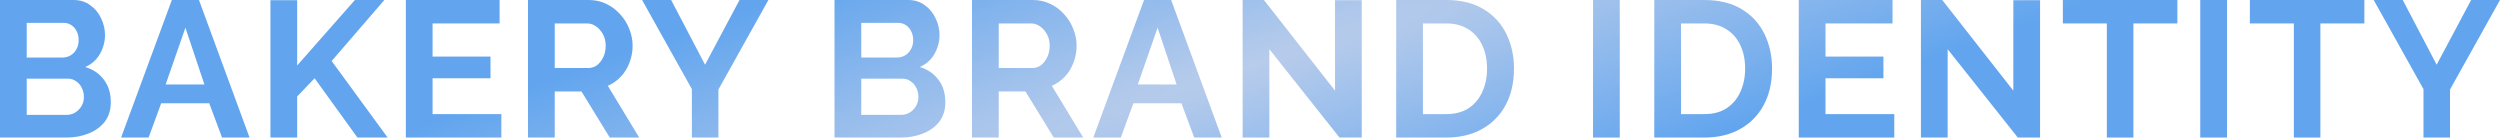
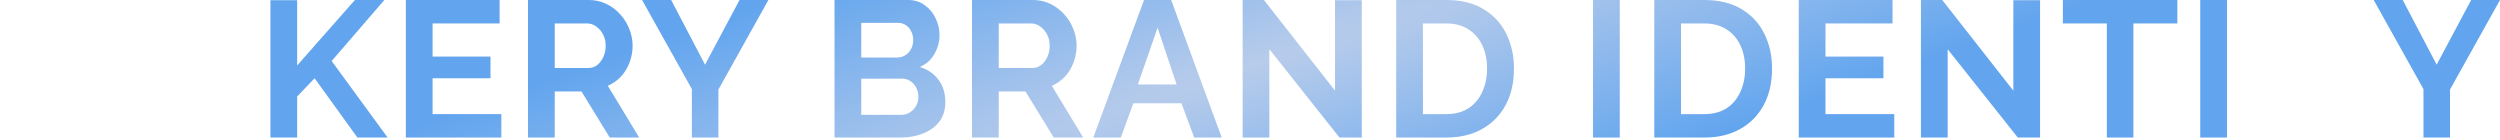
<svg xmlns="http://www.w3.org/2000/svg" width="930" height="52" viewBox="0 0 930 52" fill="none">
-   <path d="M41.222 37.979C41.222 40.862 40.478 43.288 38.988 45.258C37.499 47.18 35.481 48.645 32.935 49.654C30.436 50.663 27.698 51.168 24.719 51.168H0V0H27.386C29.788 0 31.854 0.649 33.583 1.946C35.361 3.195 36.706 4.828 37.619 6.846C38.58 8.816 39.06 10.882 39.06 13.044C39.06 15.494 38.436 17.825 37.187 20.035C35.937 22.245 34.112 23.878 31.709 24.935C34.64 25.8 36.946 27.361 38.628 29.62C40.358 31.878 41.222 34.664 41.222 37.979ZM31.205 36.106C31.205 34.808 30.941 33.655 30.412 32.646C29.884 31.589 29.163 30.773 28.25 30.196C27.386 29.572 26.377 29.259 25.224 29.259H9.945V42.736H24.719C25.92 42.736 27.001 42.447 27.962 41.871C28.971 41.246 29.764 40.43 30.34 39.421C30.917 38.412 31.205 37.307 31.205 36.106ZM9.945 8.504V21.404H23.206C24.311 21.404 25.32 21.14 26.232 20.611C27.145 20.083 27.866 19.338 28.394 18.377C28.971 17.416 29.259 16.263 29.259 14.918C29.259 13.621 28.995 12.492 28.466 11.531C27.986 10.57 27.313 9.825 26.449 9.297C25.632 8.768 24.695 8.504 23.638 8.504H9.945Z" fill="url(#paint0_radial_51_694)" />
-   <path d="M63.928 0H74.017L92.827 51.168H82.593L77.837 38.412H59.964L55.28 51.168H45.046L63.928 0ZM76.035 31.421L68.973 10.306L61.622 31.421H76.035Z" fill="url(#paint1_radial_51_694)" />
  <path d="M100.601 51.168V0.072H110.546V24.359L132.022 0H142.977L123.374 22.701L144.202 51.168H132.959L117.032 29.115L110.546 35.889V51.168H100.601Z" fill="url(#paint2_radial_51_694)" />
  <path d="M186.501 42.447V51.168H150.972V0H185.852V8.72H160.917V21.044H182.465V29.115H160.917V42.447H186.501Z" fill="url(#paint3_radial_51_694)" />
  <path d="M196.416 51.168V0H219.046C221.4 0 223.562 0.48 225.532 1.441C227.549 2.402 229.279 3.699 230.72 5.333C232.21 6.966 233.339 8.792 234.108 10.81C234.924 12.828 235.333 14.894 235.333 17.008C235.333 19.17 234.948 21.26 234.18 23.278C233.459 25.247 232.402 26.977 231.009 28.466C229.615 29.956 227.982 31.109 226.108 31.926L237.783 51.168H226.829L216.307 34.016H206.362V51.168H196.416ZM206.362 25.296H218.829C220.079 25.296 221.184 24.935 222.144 24.215C223.105 23.446 223.874 22.437 224.451 21.188C225.027 19.939 225.315 18.545 225.315 17.008C225.315 15.374 224.979 13.957 224.306 12.756C223.634 11.507 222.769 10.522 221.712 9.801C220.703 9.08 219.598 8.72 218.397 8.72H206.362V25.296Z" fill="url(#paint4_radial_51_694)" />
  <path d="M249.667 0L262.279 24.07L275.107 0H285.845L267.252 33.295V51.168H257.378V33.151L238.857 0H249.667Z" fill="url(#paint5_radial_51_694)" />
  <path d="M351.662 37.979C351.662 40.862 350.918 43.288 349.428 45.258C347.939 47.18 345.921 48.645 343.375 49.654C340.876 50.663 338.138 51.168 335.159 51.168H310.44V0H337.826C340.228 0 342.294 0.649 344.023 1.946C345.801 3.195 347.146 4.828 348.059 6.846C349.02 8.816 349.5 10.882 349.5 13.044C349.5 15.494 348.876 17.825 347.627 20.035C346.377 22.245 344.552 23.878 342.15 24.935C345.08 25.8 347.386 27.361 349.068 29.62C350.798 31.878 351.662 34.664 351.662 37.979ZM341.645 36.106C341.645 34.808 341.381 33.655 340.852 32.646C340.324 31.589 339.603 30.773 338.69 30.196C337.826 29.572 336.817 29.259 335.664 29.259H320.385V42.736H335.159C336.36 42.736 337.441 42.447 338.402 41.871C339.411 41.246 340.204 40.43 340.78 39.421C341.357 38.412 341.645 37.307 341.645 36.106ZM320.385 8.504V21.404H333.646C334.751 21.404 335.76 21.14 336.672 20.611C337.585 20.083 338.306 19.338 338.834 18.377C339.411 17.416 339.699 16.263 339.699 14.918C339.699 13.621 339.435 12.492 338.907 11.531C338.426 10.57 337.754 9.825 336.889 9.297C336.072 8.768 335.135 8.504 334.078 8.504H320.385Z" fill="url(#paint6_radial_51_694)" />
  <path d="M361.585 51.168V0H384.214C386.568 0 388.73 0.48 390.7 1.441C392.718 2.402 394.448 3.699 395.889 5.333C397.378 6.966 398.508 8.792 399.276 10.81C400.093 12.828 400.501 14.894 400.501 17.008C400.501 19.17 400.117 21.26 399.348 23.278C398.628 25.247 397.571 26.977 396.177 28.466C394.784 29.956 393.151 31.109 391.277 31.926L402.952 51.168H391.997L381.476 34.016H371.53V51.168H361.585ZM371.53 25.296H383.998C385.247 25.296 386.352 24.935 387.313 24.215C388.274 23.446 389.043 22.437 389.619 21.188C390.196 19.939 390.484 18.545 390.484 17.008C390.484 15.374 390.148 13.957 389.475 12.756C388.802 11.507 387.938 10.522 386.881 9.801C385.872 9.08 384.767 8.72 383.566 8.72H371.53V25.296Z" fill="url(#paint7_radial_51_694)" />
  <path d="M425.584 0H435.673L454.482 51.168H444.249L439.492 38.412H421.62L416.935 51.168H406.702L425.584 0ZM437.691 31.421L430.628 10.306L423.277 31.421H437.691Z" fill="url(#paint8_radial_51_694)" />
  <path d="M472.202 18.305V51.168H462.257V0H470.184L496.633 33.727V0.072H506.578V51.168H498.29L472.202 18.305Z" fill="url(#paint9_radial_51_694)" />
  <path d="M519.384 51.168V0H537.977C543.55 0 548.211 1.153 551.958 3.459C555.706 5.717 558.516 8.792 560.39 12.684C562.264 16.527 563.201 20.803 563.201 25.512C563.201 30.701 562.168 35.217 560.102 39.06C558.036 42.904 555.105 45.883 551.31 47.997C547.562 50.111 543.118 51.168 537.977 51.168H519.384ZM553.183 25.512C553.183 22.197 552.583 19.29 551.382 16.792C550.181 14.245 548.451 12.275 546.193 10.882C543.935 9.441 541.196 8.72 537.977 8.72H529.329V42.447H537.977C541.244 42.447 544.007 41.727 546.265 40.285C548.523 38.796 550.229 36.778 551.382 34.232C552.583 31.637 553.183 28.731 553.183 25.512Z" fill="url(#paint10_radial_51_694)" />
  <path d="M592.608 51.168V0H602.553V51.168H592.608Z" fill="url(#paint11_radial_51_694)" />
  <path d="M615.391 51.168V0H633.984C639.557 0 644.217 1.153 647.965 3.459C651.712 5.717 654.523 8.792 656.397 12.684C658.271 16.527 659.207 20.803 659.207 25.512C659.207 30.701 658.174 35.217 656.109 39.06C654.043 42.904 651.112 45.883 647.316 47.997C643.569 50.111 639.125 51.168 633.984 51.168H615.391ZM649.19 25.512C649.19 22.197 648.59 19.29 647.388 16.792C646.187 14.245 644.458 12.275 642.2 10.882C639.942 9.441 637.203 8.72 633.984 8.72H625.336V42.447H633.984C637.251 42.447 640.014 41.727 642.272 40.285C644.53 38.796 646.235 36.778 647.388 34.232C648.59 31.637 649.19 28.731 649.19 25.512Z" fill="url(#paint12_radial_51_694)" />
  <path d="M704.669 42.447V51.168H669.14V0H704.02V8.72H679.085V21.044H700.633V29.115H679.085V42.447H704.669Z" fill="url(#paint13_radial_51_694)" />
  <path d="M724.529 18.305V51.168H714.584V0H722.512L748.96 33.727V0.072H758.905V51.168H750.618L724.529 18.305Z" fill="url(#paint14_radial_51_694)" />
  <path d="M809.979 8.72H793.62V51.168H783.747V8.72H767.387V0H809.979V8.72Z" fill="url(#paint15_radial_51_694)" />
  <path d="M818.493 51.168V0H828.438V51.168H818.493Z" fill="url(#paint16_radial_51_694)" />
-   <path d="M879.543 8.72H863.184V51.168H853.311V8.72H836.952V0H879.543V8.72Z" fill="url(#paint17_radial_51_694)" />
  <path d="M893.823 0L906.435 24.07L919.263 0H930L911.407 33.295V51.168H901.534V33.151L883.013 0H893.823Z" fill="url(#paint18_radial_51_694)" />
  <defs>
    <radialGradient id="paint0_radial_51_694" cx="0" cy="0" r="1" gradientUnits="userSpaceOnUse" gradientTransform="translate(463.103 25.145) rotate(71.718) scale(80.283 845.8)">
      <stop stop-color="#B8CCEB" />
      <stop offset="1" stop-color="#62A5EE" />
    </radialGradient>
    <radialGradient id="paint1_radial_51_694" cx="0" cy="0" r="1" gradientUnits="userSpaceOnUse" gradientTransform="translate(463.103 25.145) rotate(71.718) scale(80.283 845.8)">
      <stop stop-color="#B8CCEB" />
      <stop offset="1" stop-color="#62A5EE" />
    </radialGradient>
    <radialGradient id="paint2_radial_51_694" cx="0" cy="0" r="1" gradientUnits="userSpaceOnUse" gradientTransform="translate(463.103 25.145) rotate(71.718) scale(80.283 845.8)">
      <stop stop-color="#B8CCEB" />
      <stop offset="1" stop-color="#62A5EE" />
    </radialGradient>
    <radialGradient id="paint3_radial_51_694" cx="0" cy="0" r="1" gradientUnits="userSpaceOnUse" gradientTransform="translate(463.103 25.145) rotate(71.718) scale(80.283 845.8)">
      <stop stop-color="#B8CCEB" />
      <stop offset="1" stop-color="#62A5EE" />
    </radialGradient>
    <radialGradient id="paint4_radial_51_694" cx="0" cy="0" r="1" gradientUnits="userSpaceOnUse" gradientTransform="translate(463.103 25.145) rotate(71.718) scale(80.283 845.8)">
      <stop stop-color="#B8CCEB" />
      <stop offset="1" stop-color="#62A5EE" />
    </radialGradient>
    <radialGradient id="paint5_radial_51_694" cx="0" cy="0" r="1" gradientUnits="userSpaceOnUse" gradientTransform="translate(463.103 25.145) rotate(71.718) scale(80.283 845.8)">
      <stop stop-color="#B8CCEB" />
      <stop offset="1" stop-color="#62A5EE" />
    </radialGradient>
    <radialGradient id="paint6_radial_51_694" cx="0" cy="0" r="1" gradientUnits="userSpaceOnUse" gradientTransform="translate(463.103 25.145) rotate(71.718) scale(80.283 845.8)">
      <stop stop-color="#B8CCEB" />
      <stop offset="1" stop-color="#62A5EE" />
    </radialGradient>
    <radialGradient id="paint7_radial_51_694" cx="0" cy="0" r="1" gradientUnits="userSpaceOnUse" gradientTransform="translate(463.103 25.145) rotate(71.718) scale(80.283 845.8)">
      <stop stop-color="#B8CCEB" />
      <stop offset="1" stop-color="#62A5EE" />
    </radialGradient>
    <radialGradient id="paint8_radial_51_694" cx="0" cy="0" r="1" gradientUnits="userSpaceOnUse" gradientTransform="translate(463.103 25.145) rotate(71.718) scale(80.283 845.8)">
      <stop stop-color="#B8CCEB" />
      <stop offset="1" stop-color="#62A5EE" />
    </radialGradient>
    <radialGradient id="paint9_radial_51_694" cx="0" cy="0" r="1" gradientUnits="userSpaceOnUse" gradientTransform="translate(463.103 25.145) rotate(71.718) scale(80.283 845.8)">
      <stop stop-color="#B8CCEB" />
      <stop offset="1" stop-color="#62A5EE" />
    </radialGradient>
    <radialGradient id="paint10_radial_51_694" cx="0" cy="0" r="1" gradientUnits="userSpaceOnUse" gradientTransform="translate(463.103 25.145) rotate(71.718) scale(80.283 845.8)">
      <stop stop-color="#B8CCEB" />
      <stop offset="1" stop-color="#62A5EE" />
    </radialGradient>
    <radialGradient id="paint11_radial_51_694" cx="0" cy="0" r="1" gradientUnits="userSpaceOnUse" gradientTransform="translate(463.103 25.145) rotate(71.718) scale(80.283 845.8)">
      <stop stop-color="#B8CCEB" />
      <stop offset="1" stop-color="#62A5EE" />
    </radialGradient>
    <radialGradient id="paint12_radial_51_694" cx="0" cy="0" r="1" gradientUnits="userSpaceOnUse" gradientTransform="translate(463.103 25.145) rotate(71.718) scale(80.283 845.8)">
      <stop stop-color="#B8CCEB" />
      <stop offset="1" stop-color="#62A5EE" />
    </radialGradient>
    <radialGradient id="paint13_radial_51_694" cx="0" cy="0" r="1" gradientUnits="userSpaceOnUse" gradientTransform="translate(463.103 25.145) rotate(71.718) scale(80.283 845.8)">
      <stop stop-color="#B8CCEB" />
      <stop offset="1" stop-color="#62A5EE" />
    </radialGradient>
    <radialGradient id="paint14_radial_51_694" cx="0" cy="0" r="1" gradientUnits="userSpaceOnUse" gradientTransform="translate(463.103 25.145) rotate(71.718) scale(80.283 845.8)">
      <stop stop-color="#B8CCEB" />
      <stop offset="1" stop-color="#62A5EE" />
    </radialGradient>
    <radialGradient id="paint15_radial_51_694" cx="0" cy="0" r="1" gradientUnits="userSpaceOnUse" gradientTransform="translate(463.103 25.145) rotate(71.718) scale(80.283 845.8)">
      <stop stop-color="#B8CCEB" />
      <stop offset="1" stop-color="#62A5EE" />
    </radialGradient>
    <radialGradient id="paint16_radial_51_694" cx="0" cy="0" r="1" gradientUnits="userSpaceOnUse" gradientTransform="translate(463.103 25.145) rotate(71.718) scale(80.283 845.8)">
      <stop stop-color="#B8CCEB" />
      <stop offset="1" stop-color="#62A5EE" />
    </radialGradient>
    <radialGradient id="paint17_radial_51_694" cx="0" cy="0" r="1" gradientUnits="userSpaceOnUse" gradientTransform="translate(463.103 25.145) rotate(71.718) scale(80.283 845.8)">
      <stop stop-color="#B8CCEB" />
      <stop offset="1" stop-color="#62A5EE" />
    </radialGradient>
    <radialGradient id="paint18_radial_51_694" cx="0" cy="0" r="1" gradientUnits="userSpaceOnUse" gradientTransform="translate(463.103 25.145) rotate(71.718) scale(80.283 845.8)">
      <stop stop-color="#B8CCEB" />
      <stop offset="1" stop-color="#62A5EE" />
    </radialGradient>
  </defs>
</svg>